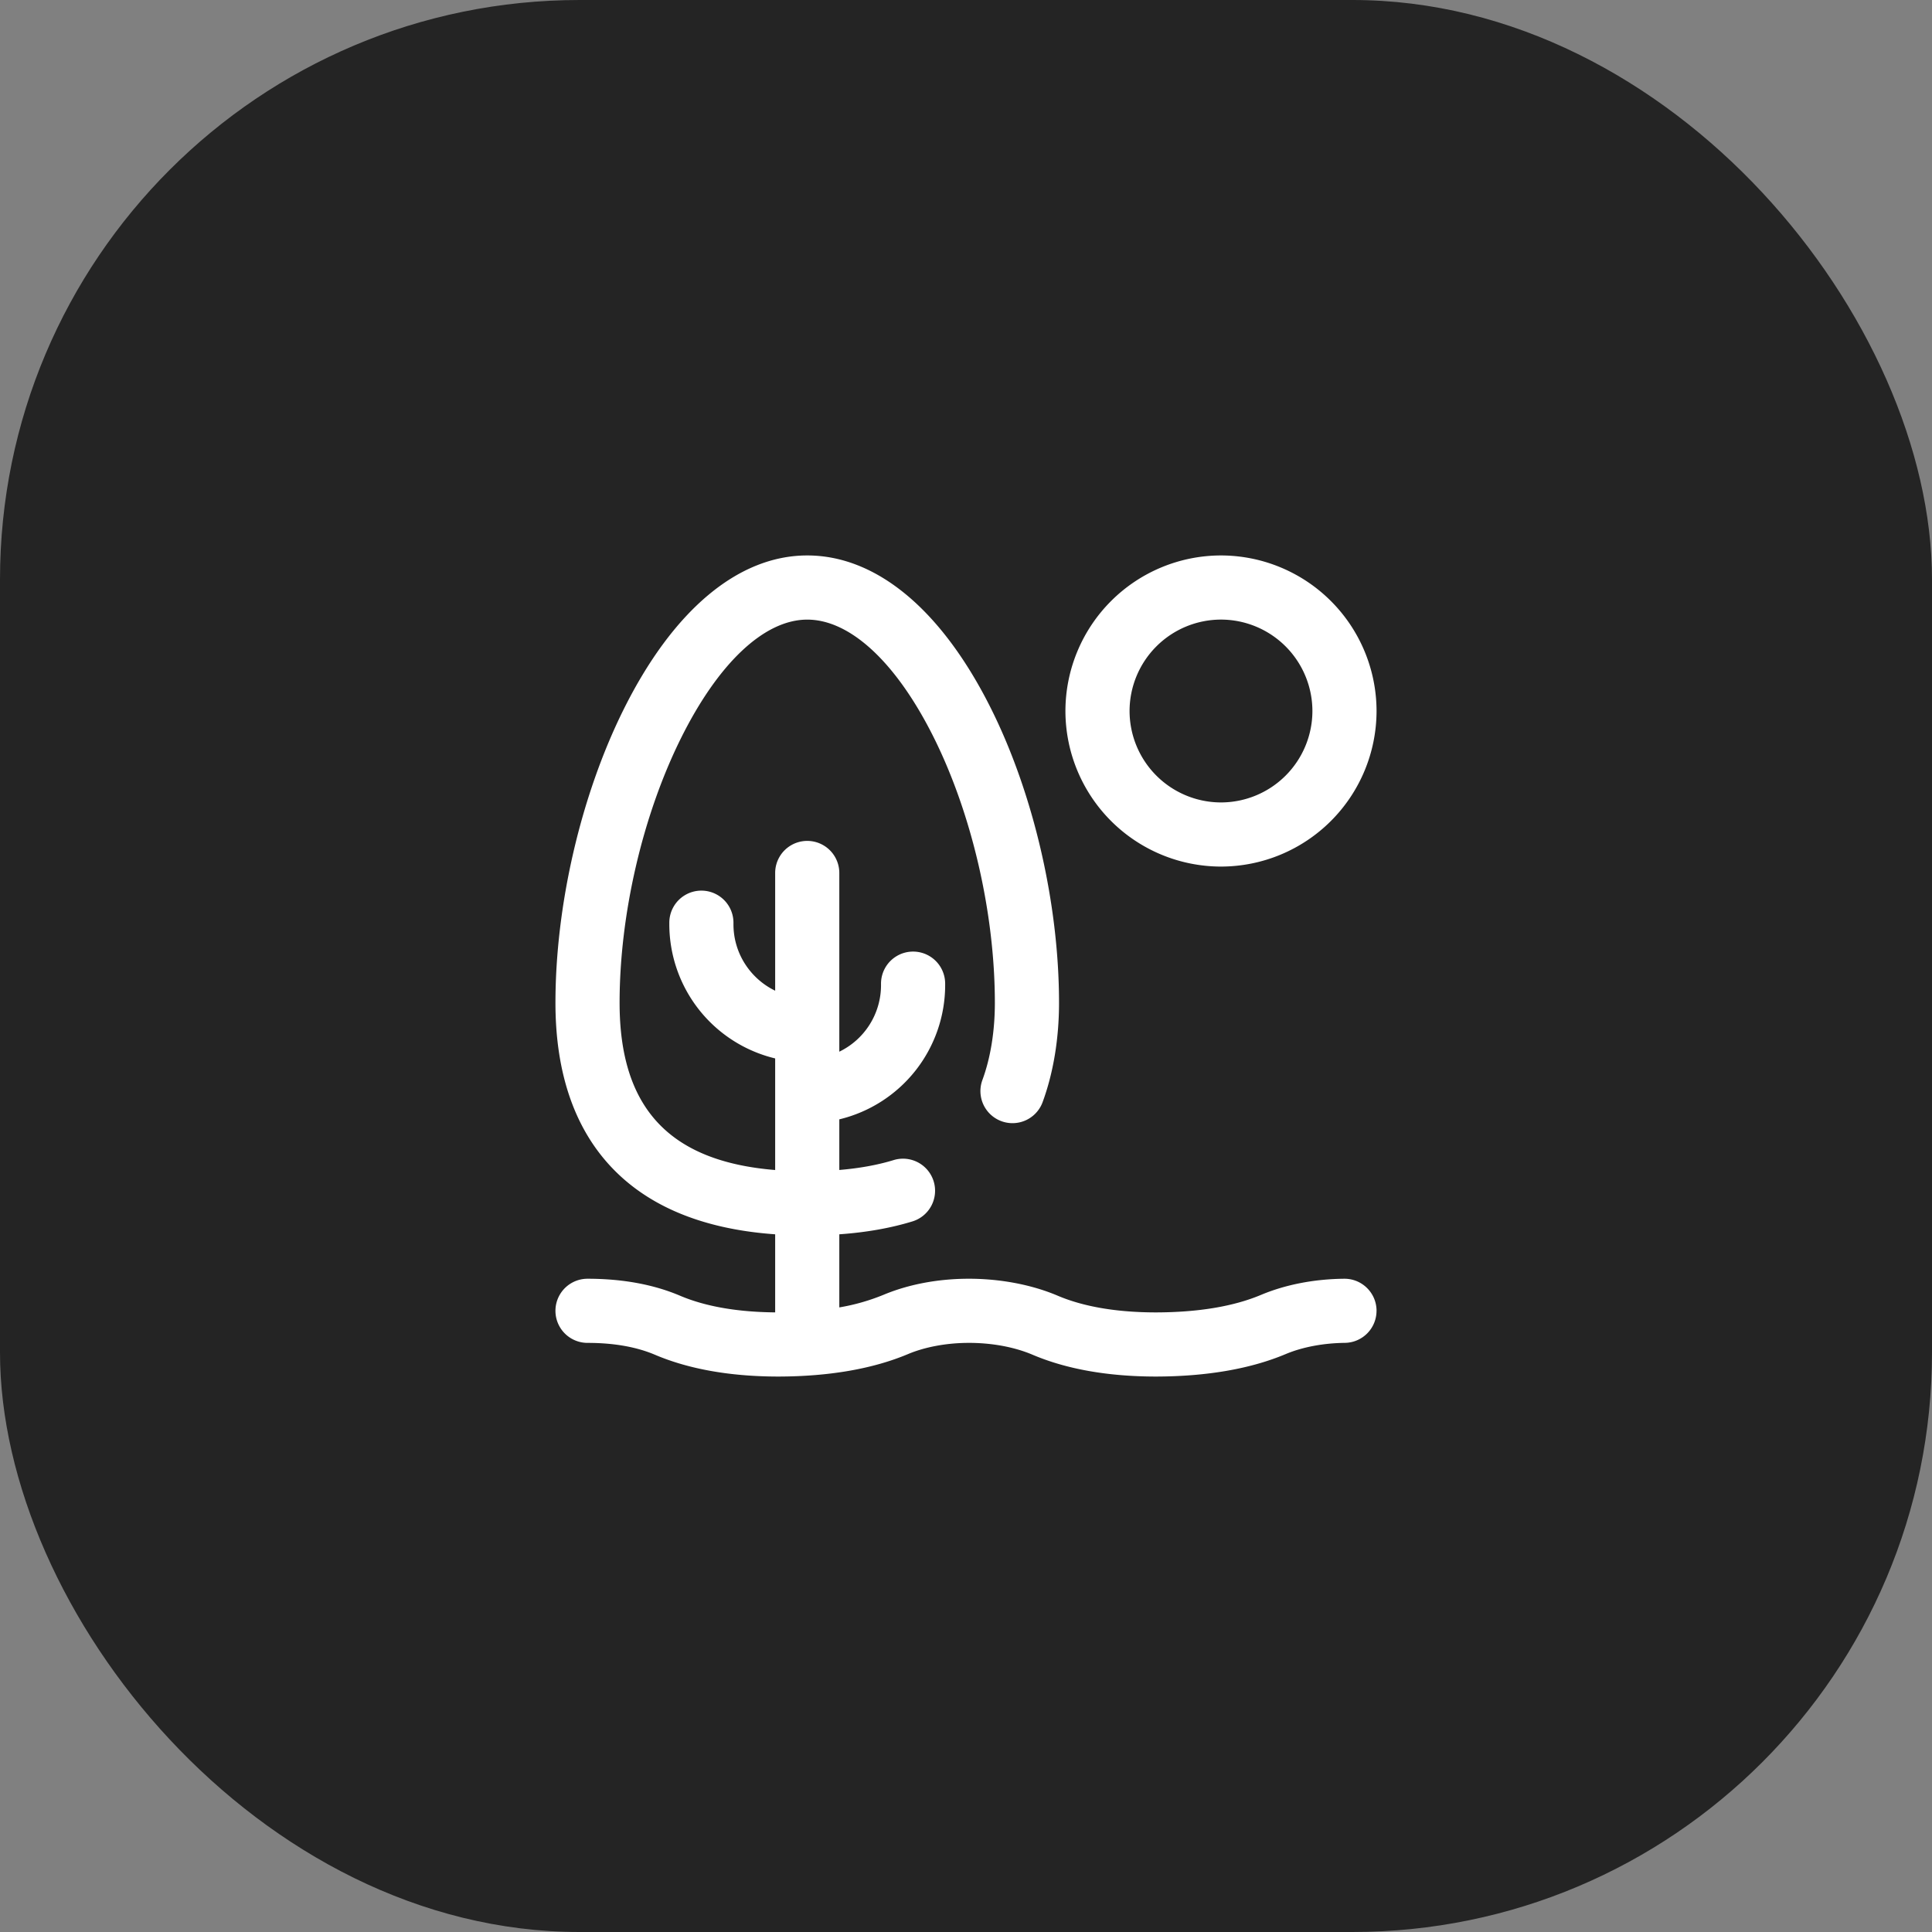
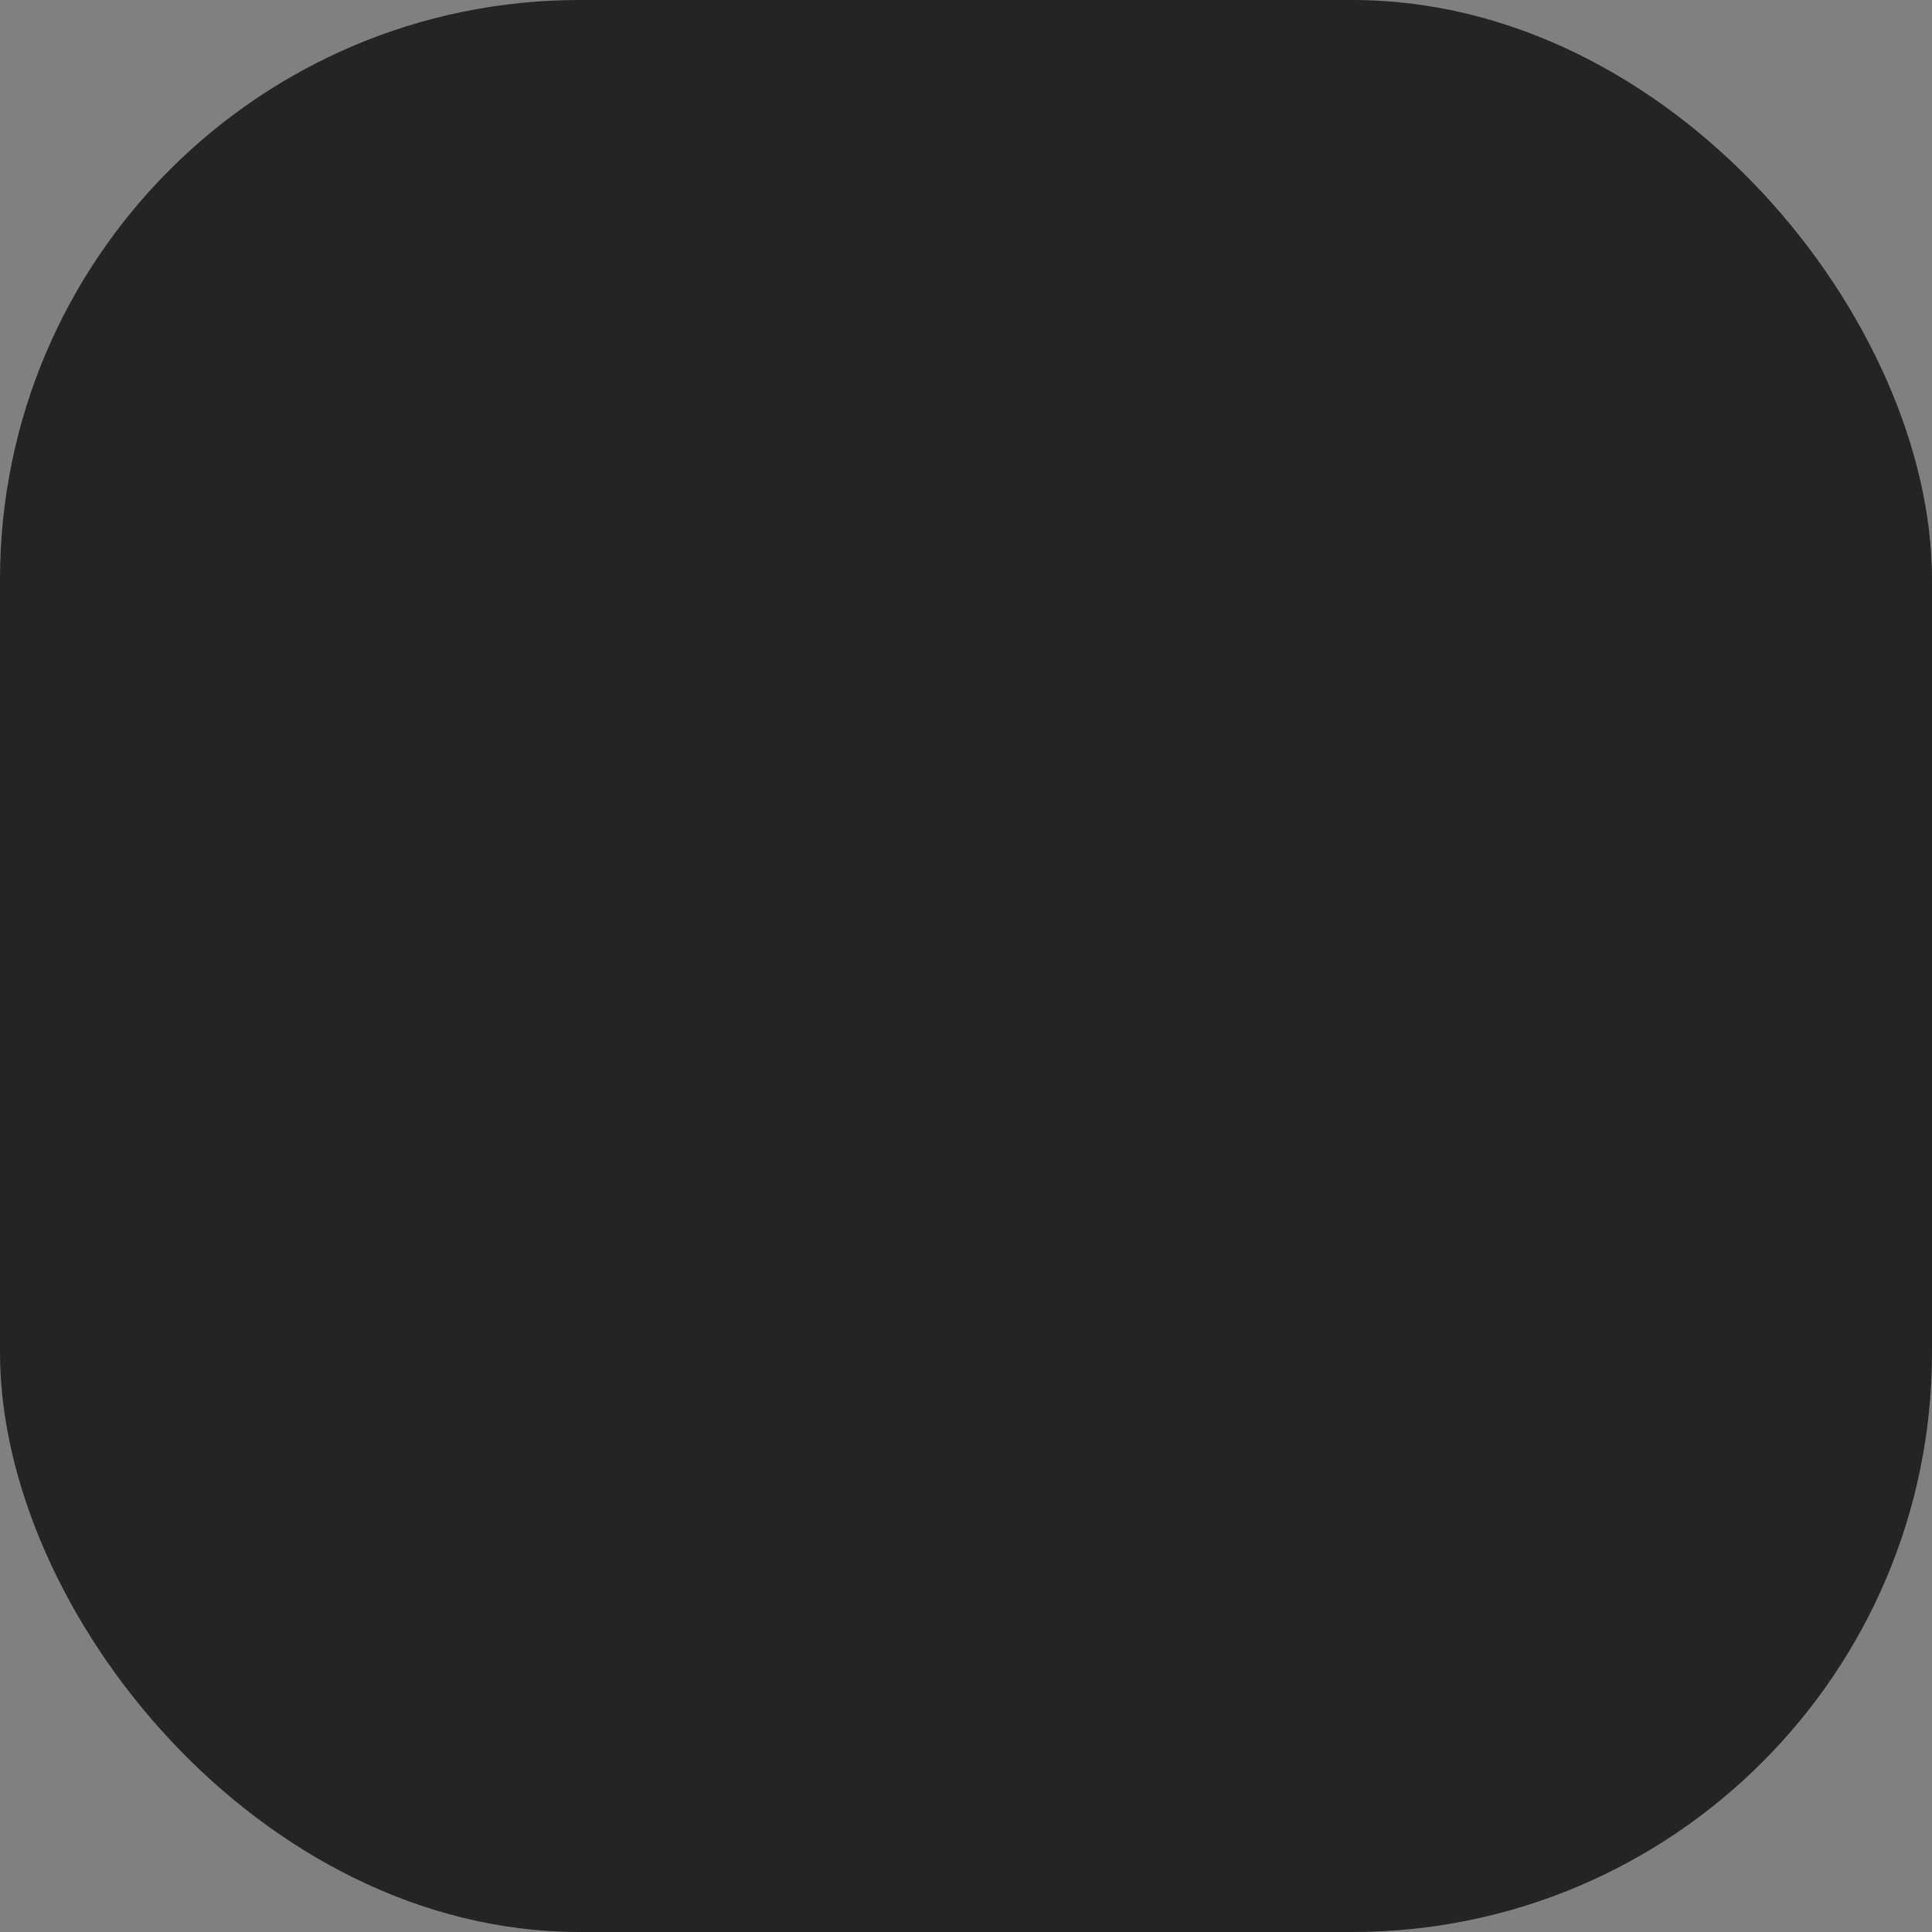
<svg xmlns="http://www.w3.org/2000/svg" fill="none" viewBox="0 0 80 80">
  <rect x="0" y="0" width="80" height="80" fill="#808080" stroke="none" />
  <rect width="80" height="80" fill="#242424" rx="24" />
  <g clip-path="url(#icon__a)">
    <path fill="#fff" d="M50.559 35.883A6.449 6.449 0 0 0 57 29.44 6.449 6.449 0 0 0 50.559 23a6.449 6.449 0 0 0-6.442 6.441 6.449 6.449 0 0 0 6.442 6.442Zm0-10.227a3.79 3.79 0 0 1 3.785 3.785 3.79 3.79 0 0 1-3.785 3.786 3.79 3.79 0 0 1-3.786-3.786 3.79 3.79 0 0 1 3.786-3.785Zm6.44 28.609a1.328 1.328 0 0 1-1.314 1.34c-.888.01-1.755.174-2.443.463-1.455.612-3.257.925-5.357.932h-.066c-1.964-.007-3.667-.31-5.064-.904-.766-.326-1.727-.5-2.709-.49-.888.009-1.755.173-2.443.462-1.455.612-3.257.926-5.357.932h-.066c-1.964-.007-3.667-.31-5.063-.904-.766-.325-1.704-.49-2.789-.49a1.328 1.328 0 1 1 0-2.656c1.444 0 2.732.236 3.827.701 1.048.446 2.375.678 3.943.692V51.11c-3.135-.222-5.502-1.254-7.048-3.078-1.36-1.605-2.05-3.794-2.05-6.505 0-4.036 1.048-8.562 2.802-12.108C27.851 25.28 30.558 23 33.426 23c2.873 0 5.58 2.26 7.622 6.364 1.755 3.528 2.804 8.075 2.804 12.163 0 1.481-.235 2.902-.68 4.111a1.328 1.328 0 0 1-2.493-.917c.338-.918.516-2.022.516-3.194 0-3.697-.944-7.802-2.525-10.98-1.547-3.108-3.458-4.89-5.244-4.89-1.778 0-3.689 1.8-5.243 4.94-1.582 3.197-2.527 7.283-2.527 10.93 0 4.34 2.056 6.565 6.442 6.921v-4.621a5.72 5.72 0 0 1-4.383-5.554v-.066a1.328 1.328 0 0 1 2.656 0v.066c0 1.21.706 2.256 1.727 2.75v-4.875a1.328 1.328 0 1 1 2.656 0v7.4a3.059 3.059 0 0 0 1.727-2.751v-.066a1.328 1.328 0 1 1 2.656 0v.066a5.72 5.72 0 0 1-4.383 5.553v2.096c.823-.069 1.57-.203 2.232-.404a1.328 1.328 0 1 1 .772 2.541c-.9.274-1.907.45-3.004.527v3.027a8.572 8.572 0 0 0 1.819-.517c1.013-.426 2.205-.658 3.447-.67 1.34-.013 2.679.236 3.774.701 1.075.457 2.44.69 4.06.693 1.757-.003 3.223-.247 4.358-.724 1.013-.426 2.205-.658 3.447-.67h.013c.728 0 1.32.586 1.328 1.315Z" />
  </g>
  <defs>
    <clipPath id="icon__a">
-       <path fill="#fff" d="M0 0h34v34H0z" transform="translate(23 23)" />
-     </clipPath>
+       </clipPath>
  </defs>
</svg>